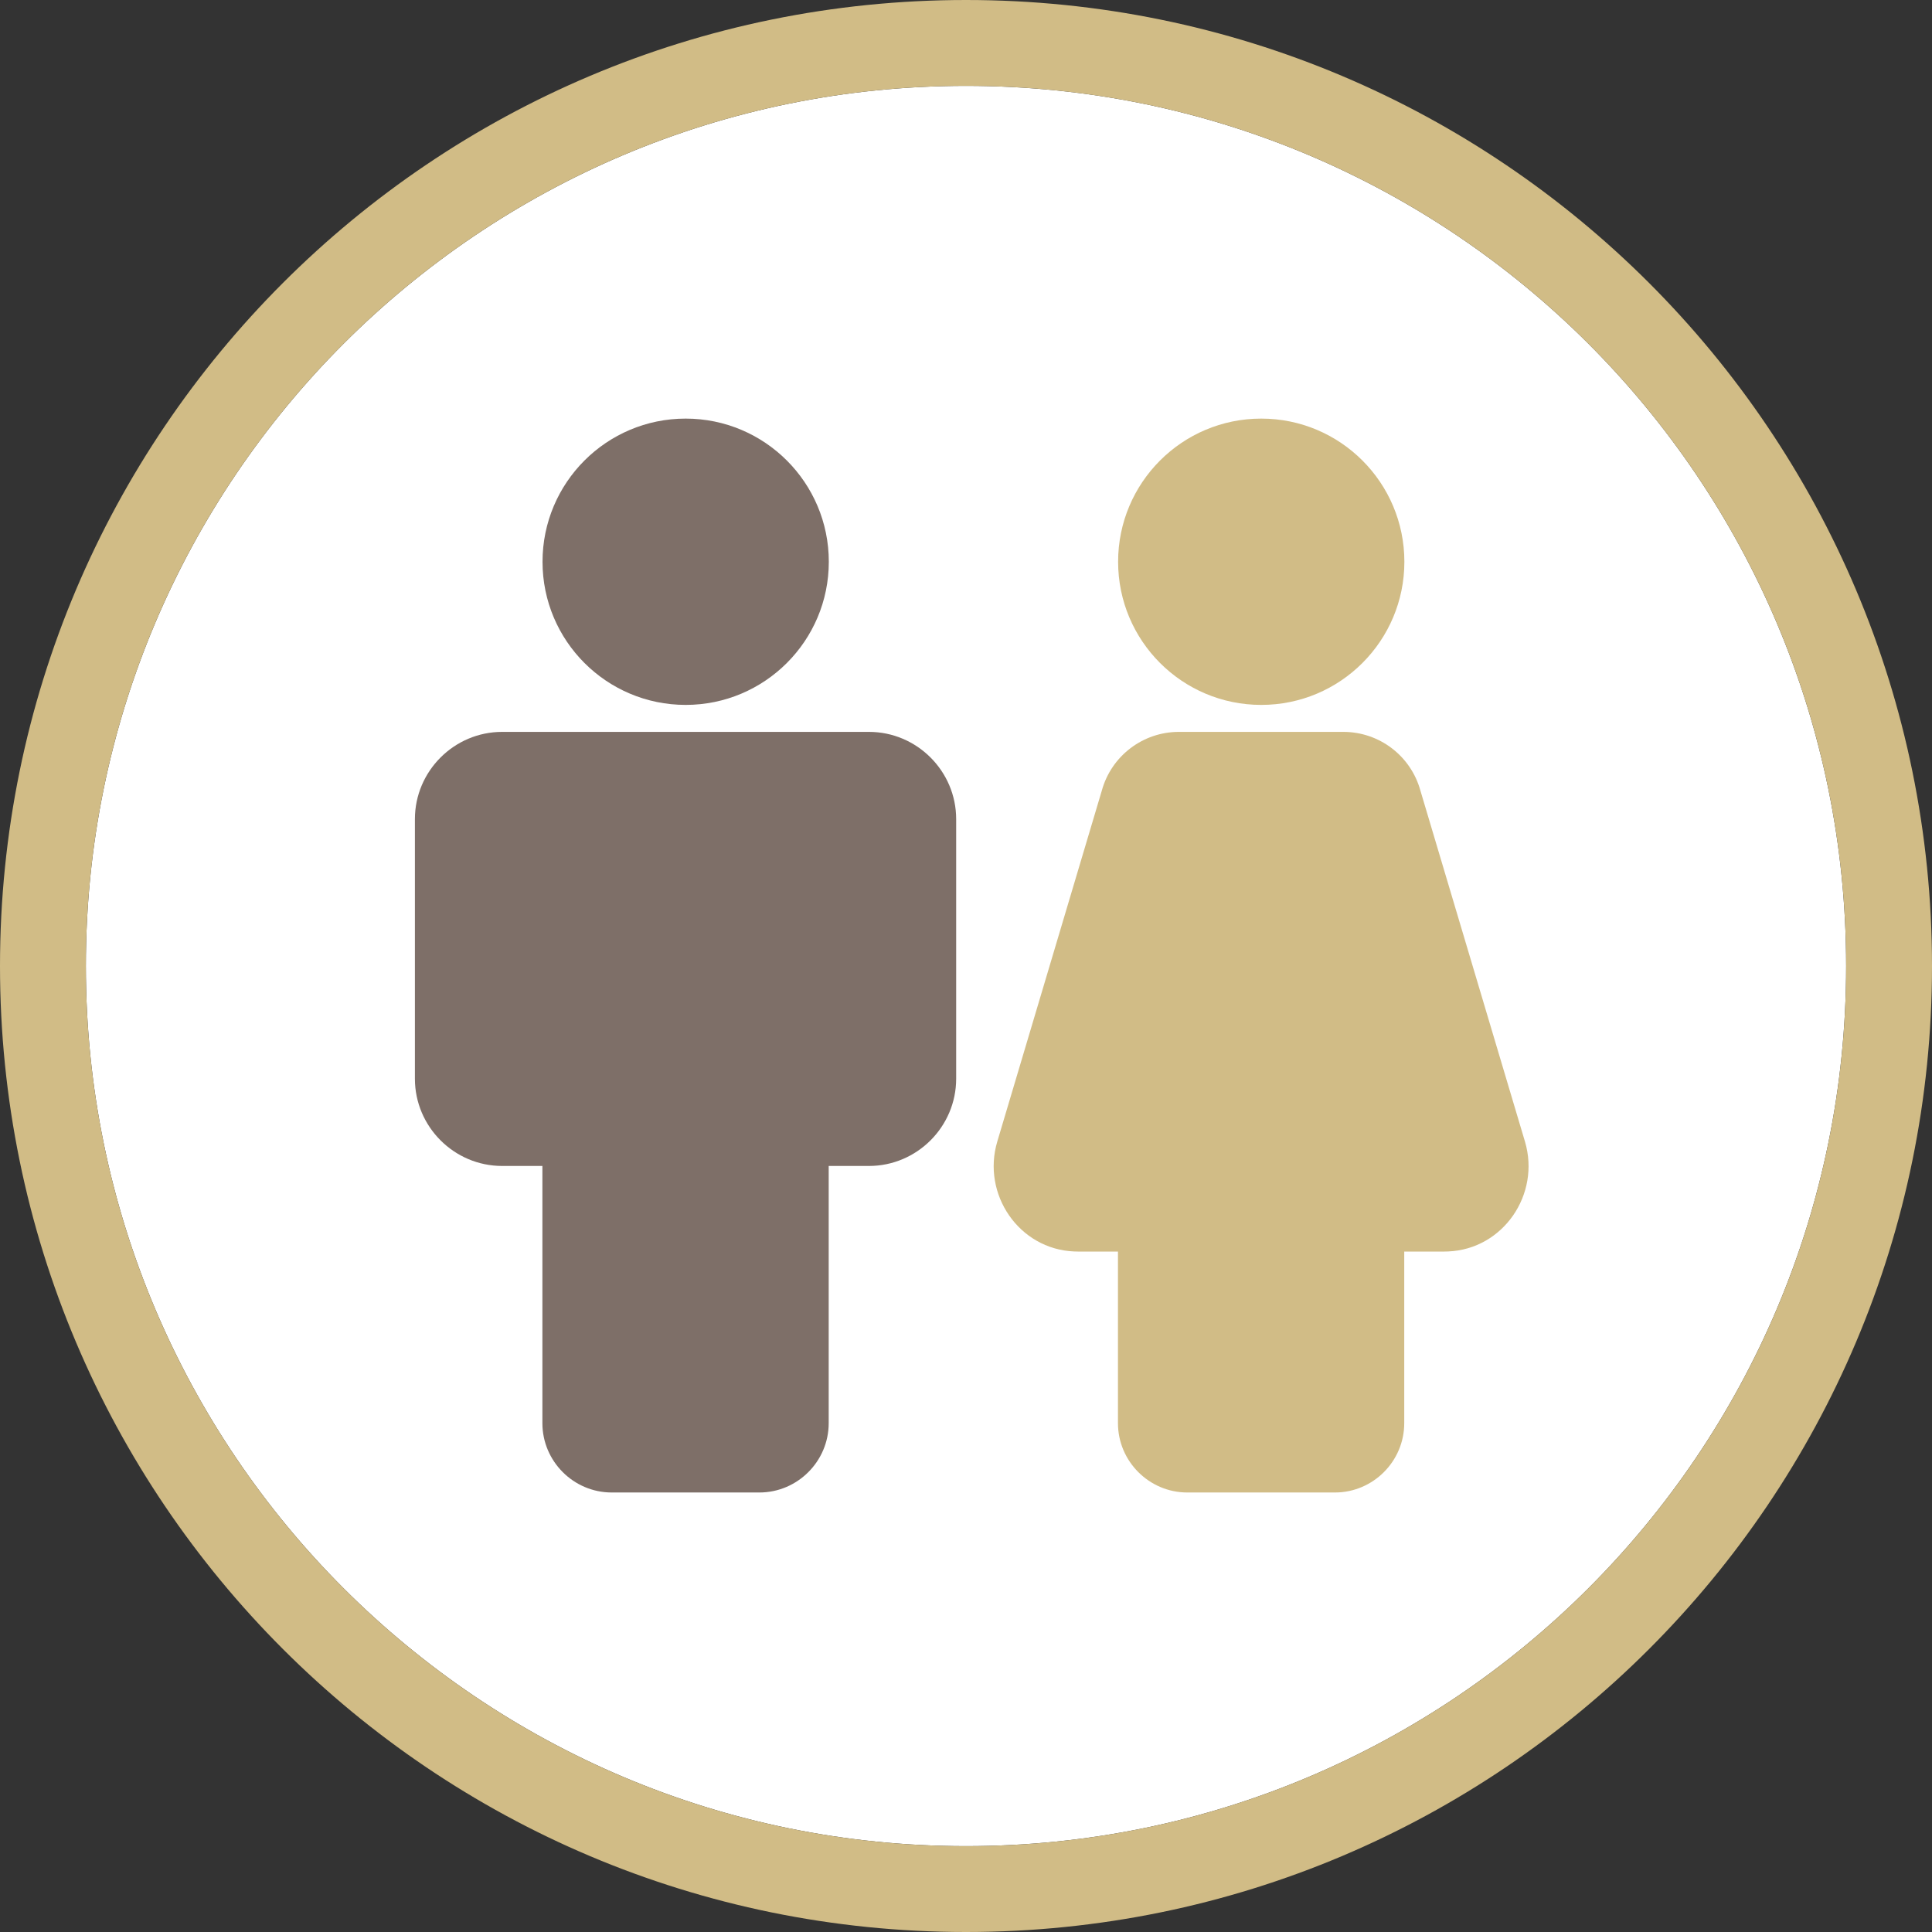
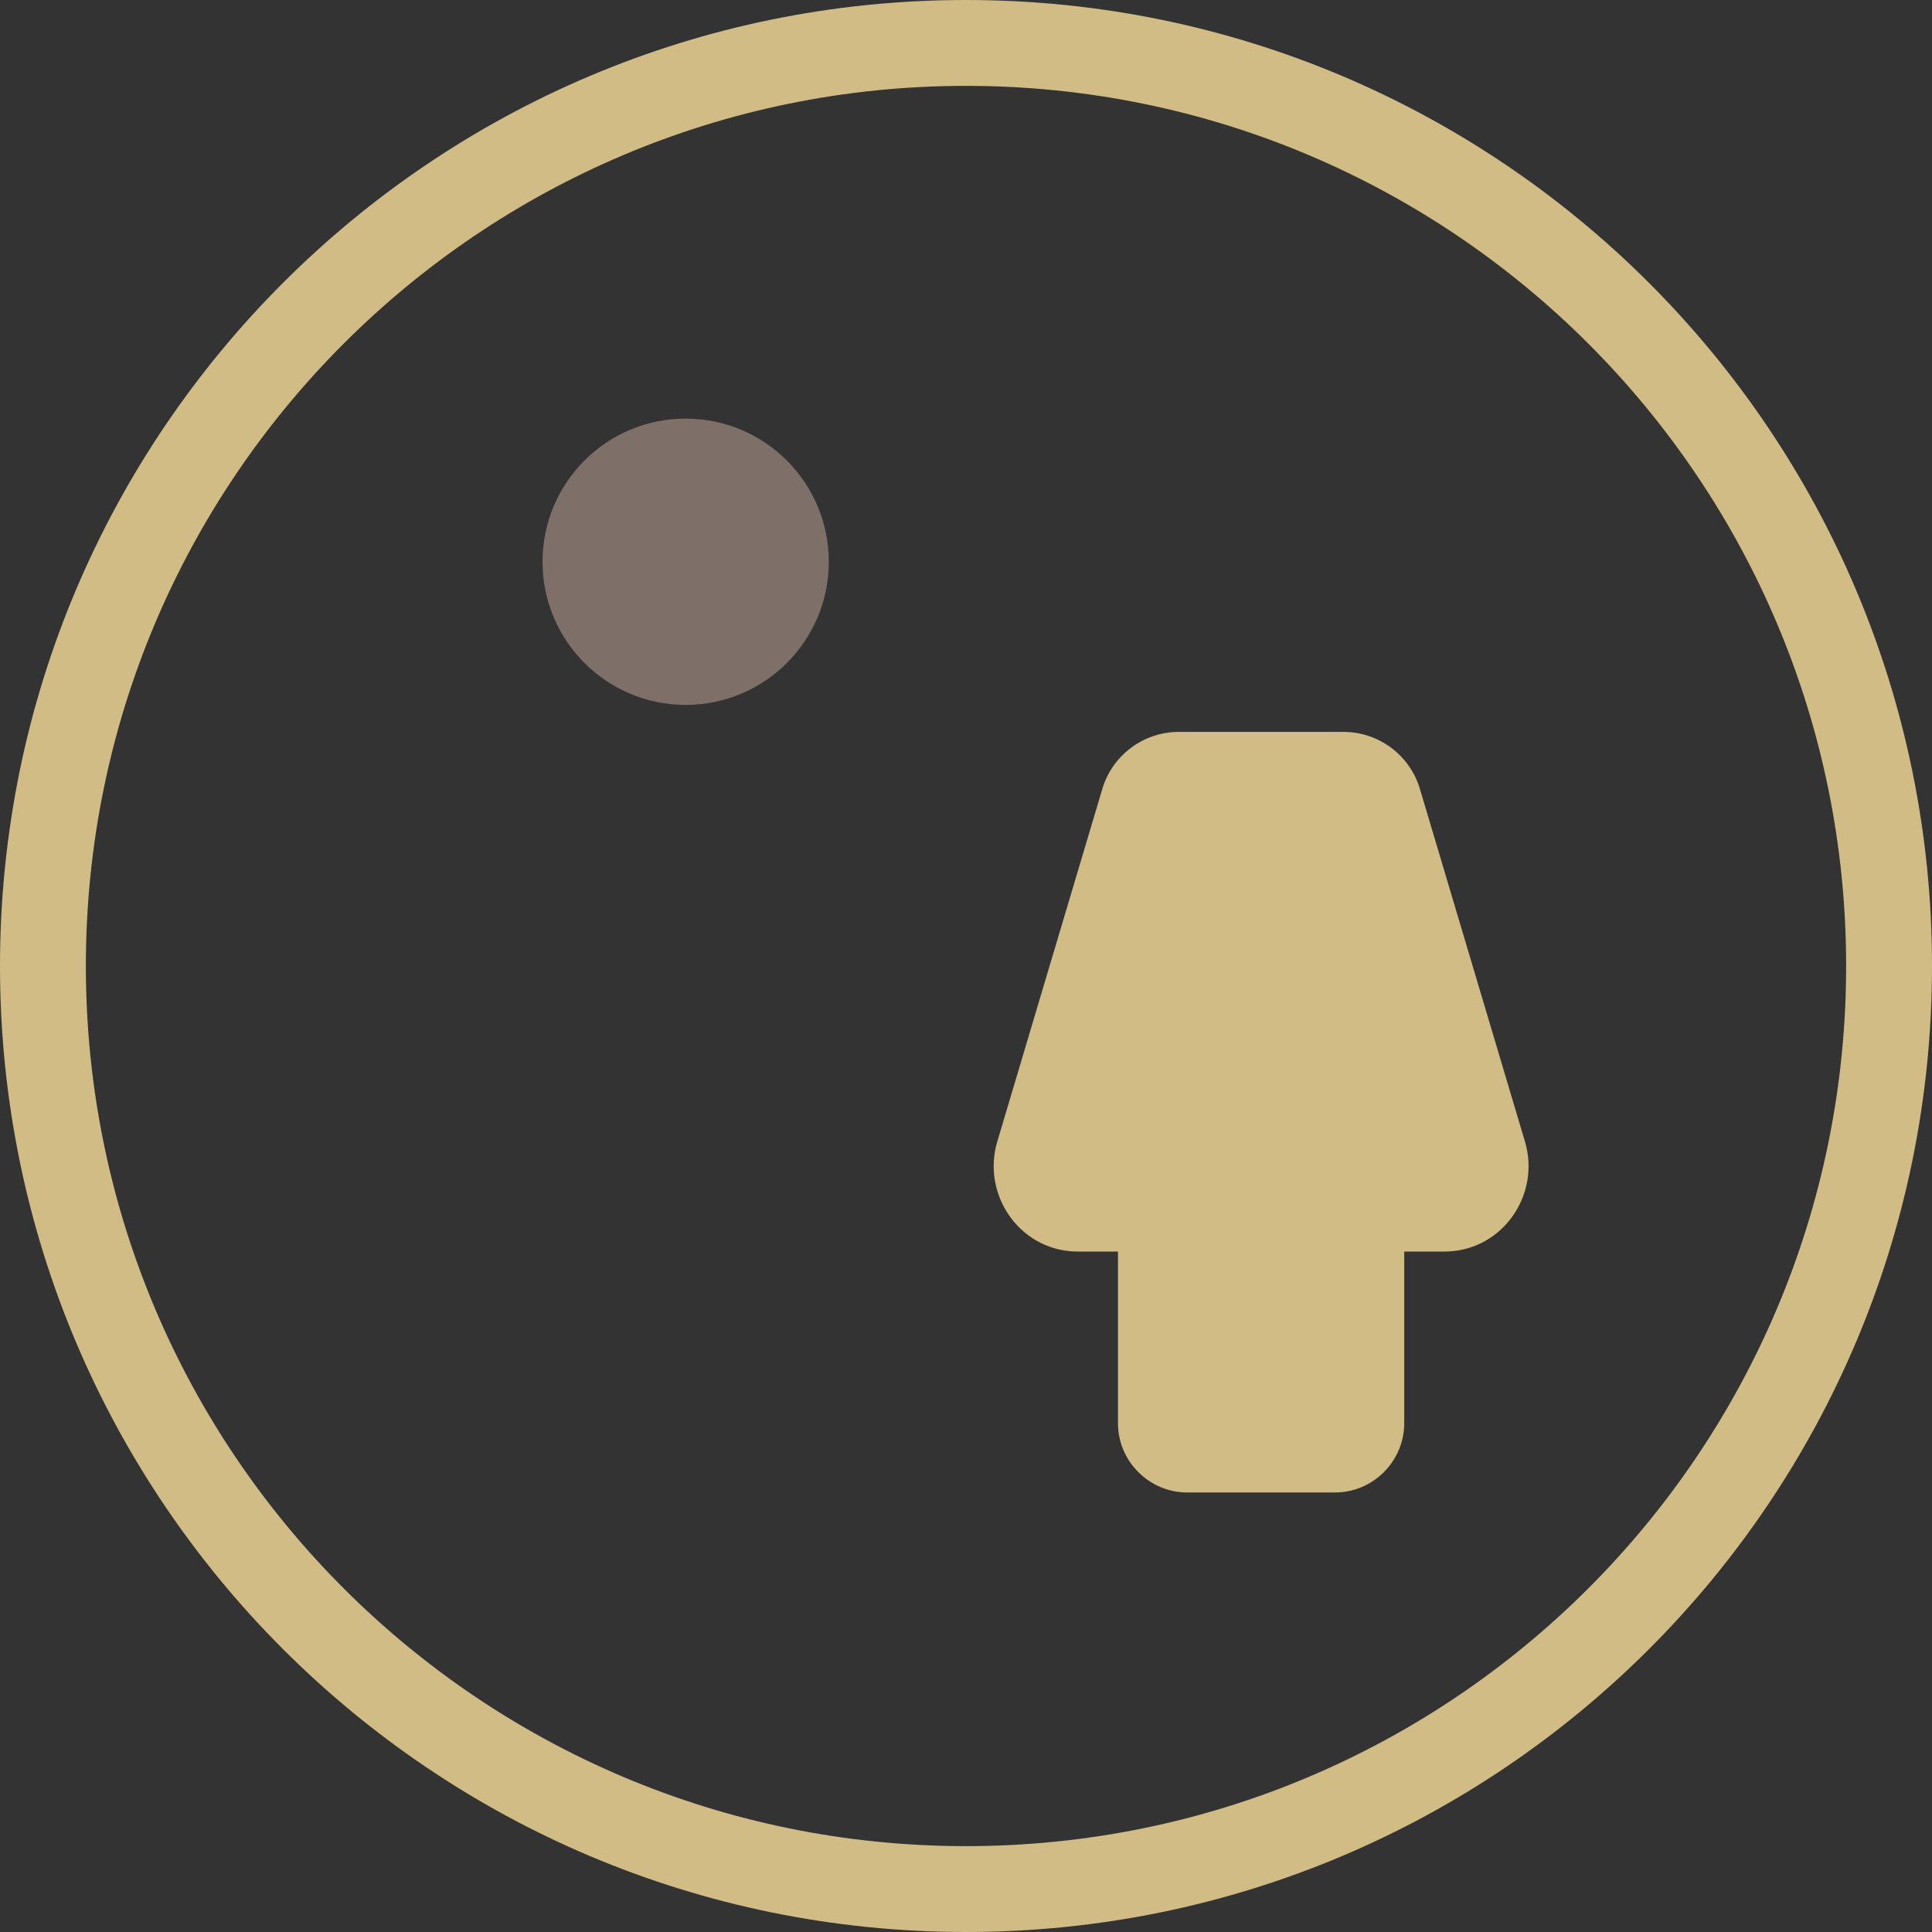
<svg xmlns="http://www.w3.org/2000/svg" width="90" height="90" viewBox="0 0 90 90" fill="none">
  <rect x="0" y="0" width="90" height="90" fill="#333333" stroke="none" />
-   <path d="M86 45C86 67.644 67.644 86 45 86C22.356 86 4 67.644 4 45C4 22.356 22.356 4 45 4C67.644 4 86 22.356 86 45Z" fill="white" />
  <path fill-rule="evenodd" clip-rule="evenodd" d="M90 45C90 69.853 69.853 90 45 90C20.147 90 0 69.853 0 45C0 20.147 20.147 0 45 0C69.853 0 90 20.147 90 45ZM45 86C67.644 86 86 67.644 86 45C86 22.356 67.644 4 45 4C22.356 4 4 22.356 4 45C4 67.644 22.356 86 45 86Z" fill="#D1BC86" />
-   <path d="M40.479 34.094H23.392C21.157 34.094 19.328 35.923 19.328 38.157V50.252C19.328 52.486 21.157 54.315 23.392 54.315H25.267V66.297C25.267 68.073 26.72 69.526 28.497 69.526H35.373C37.15 69.526 38.604 68.073 38.604 66.297V54.315H40.479C42.714 54.315 44.542 52.486 44.542 50.252V38.157C44.542 35.923 42.714 34.094 40.479 34.094Z" fill="#7E6F68" />
  <path d="M31.941 32.837C35.623 32.837 38.609 29.851 38.609 26.169C38.609 22.486 35.623 19.5 31.941 19.5C28.258 19.5 25.273 22.486 25.273 26.169C25.273 29.851 28.258 32.837 31.941 32.837Z" fill="#7E6F68" />
-   <path d="M58.754 32.837C62.436 32.837 65.421 29.851 65.421 26.169C65.421 22.486 62.436 19.5 58.754 19.5C55.07 19.5 52.086 22.486 52.086 26.169C52.086 29.851 55.07 32.837 58.754 32.837Z" fill="#D1BC86" />
  <path d="M71.038 53.176L66.168 36.829C65.723 35.213 64.255 34.094 62.578 34.094H58.748H54.917C53.241 34.094 51.771 35.213 51.327 36.829L46.458 53.176C45.724 55.637 47.471 58.193 50.037 58.298C50.092 58.301 50.149 58.302 50.204 58.302H52.079V66.297C52.079 68.073 53.533 69.526 55.309 69.526H58.748H62.186C63.962 69.526 65.415 68.073 65.415 66.297V58.302H67.29C67.347 58.302 67.402 58.301 67.458 58.298C70.025 58.193 71.771 55.637 71.038 53.176Z" fill="#D1BC86" />
</svg>